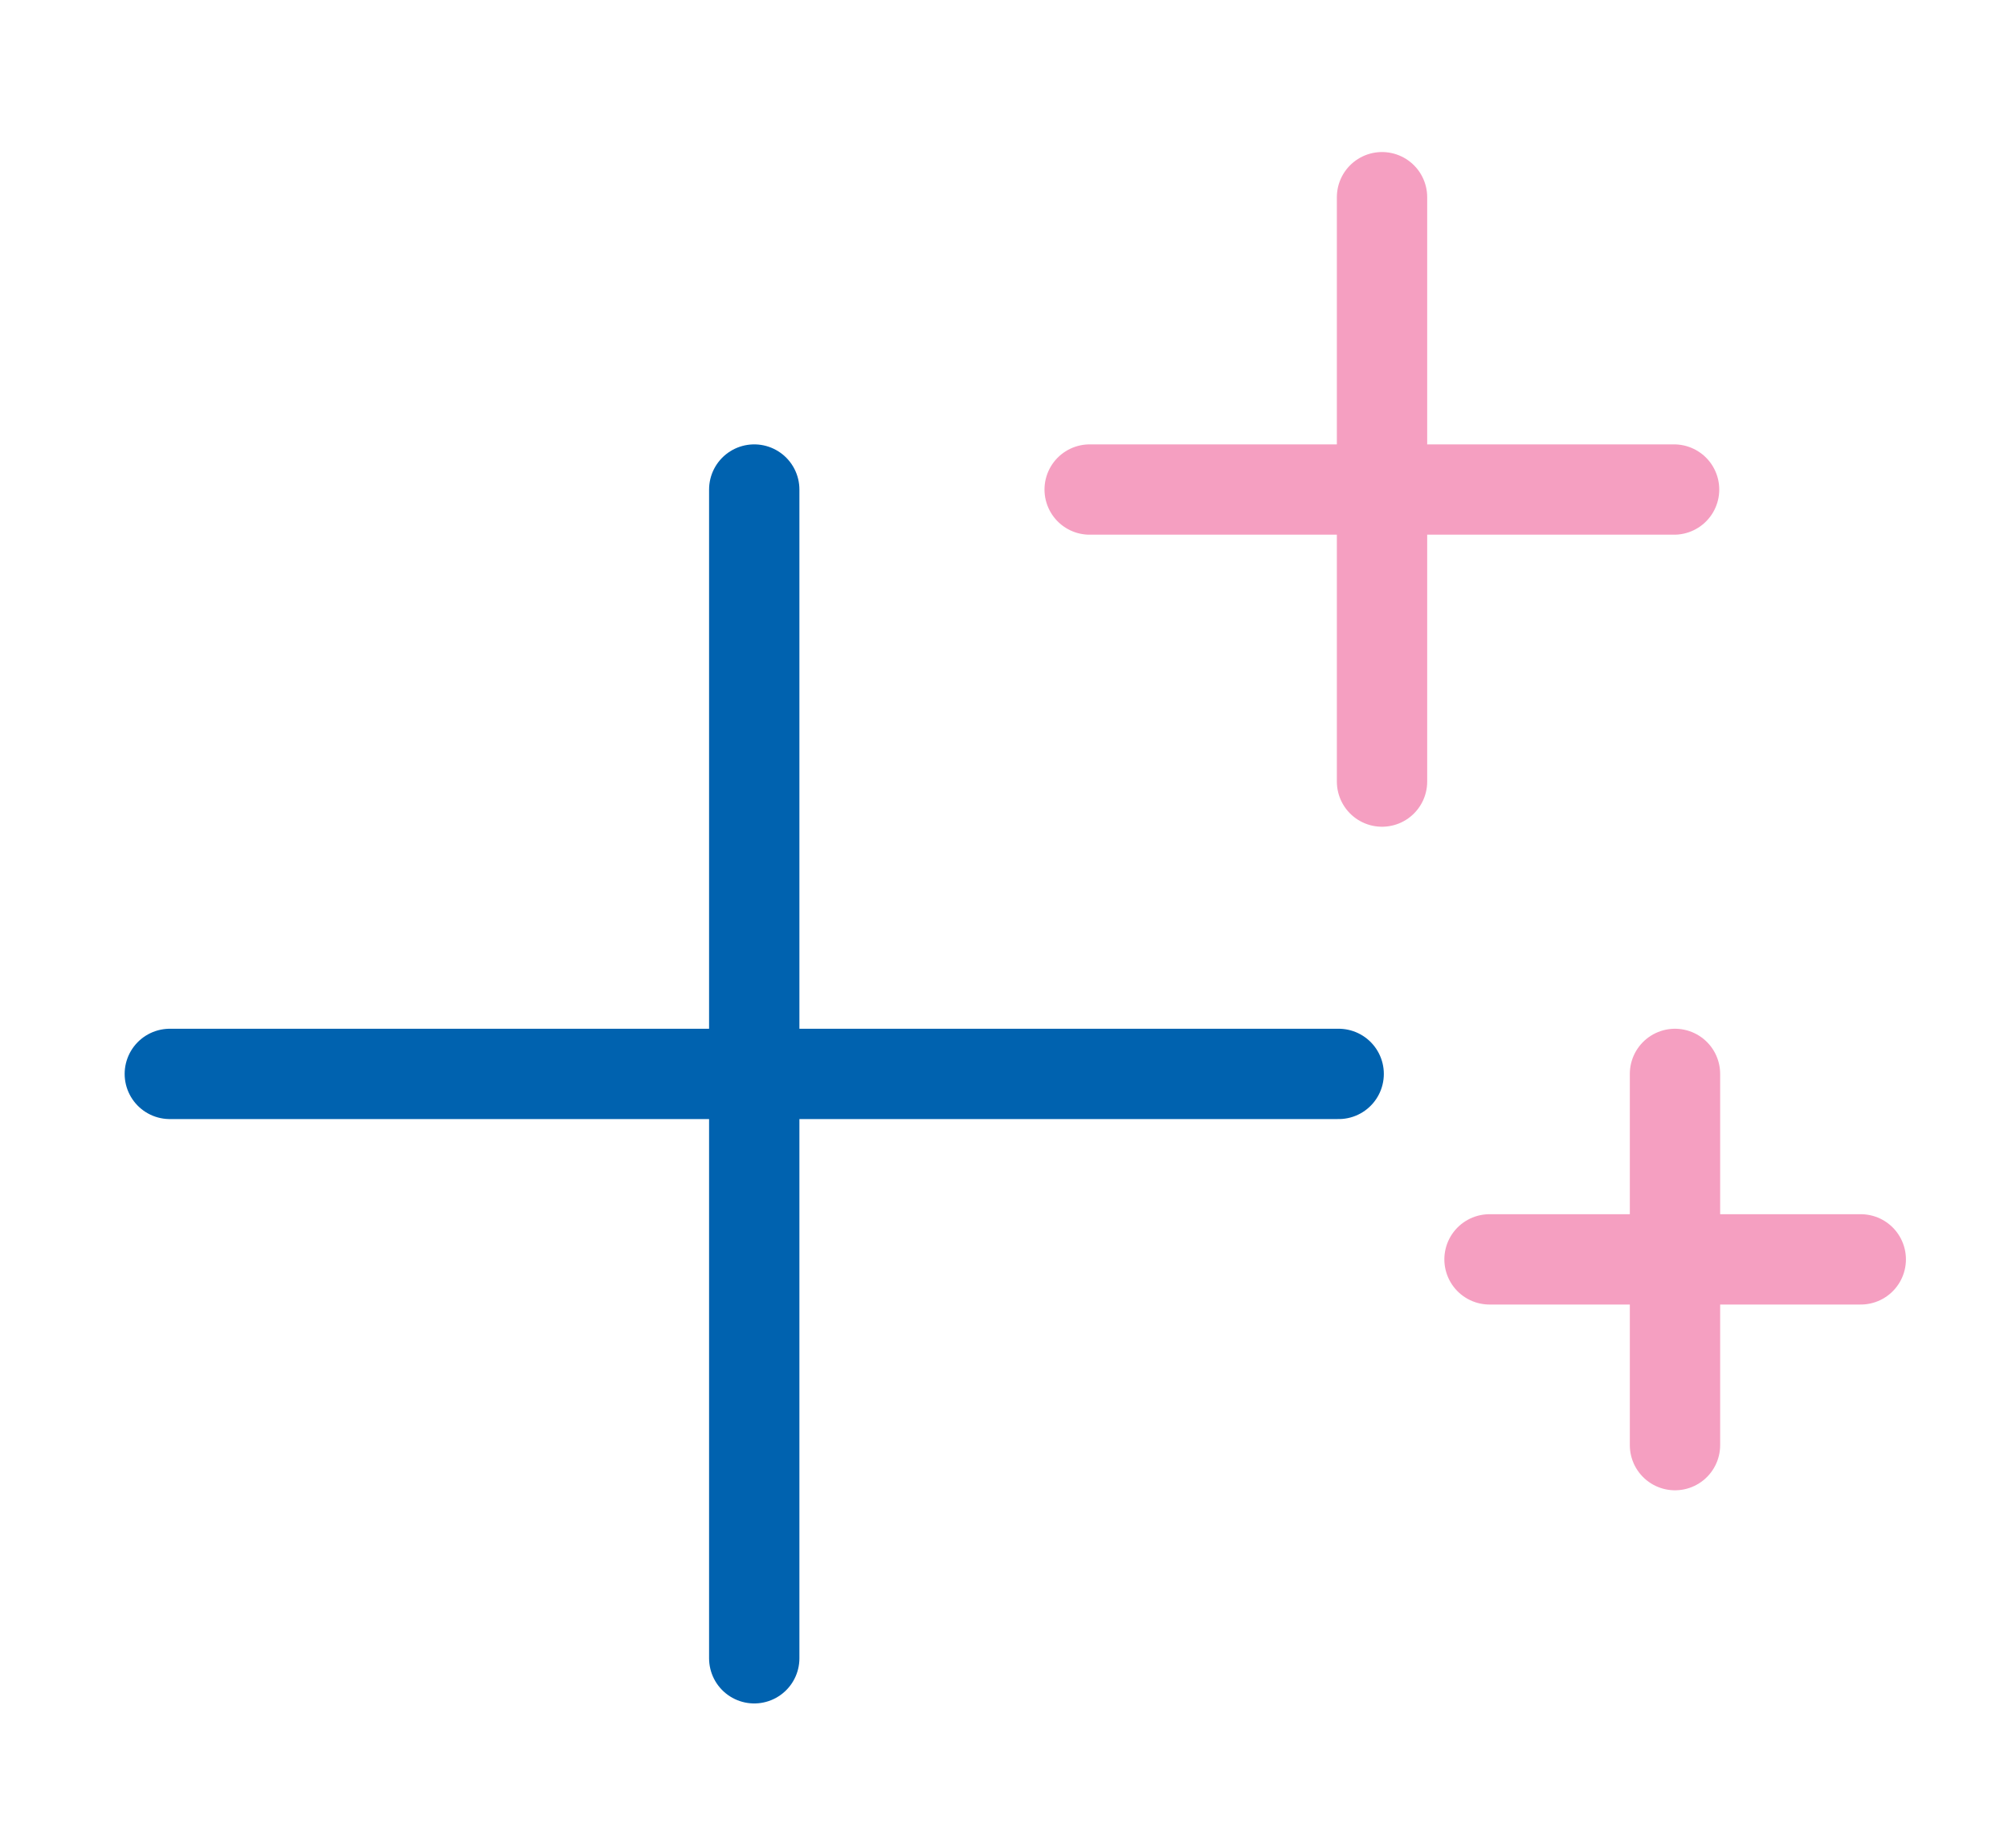
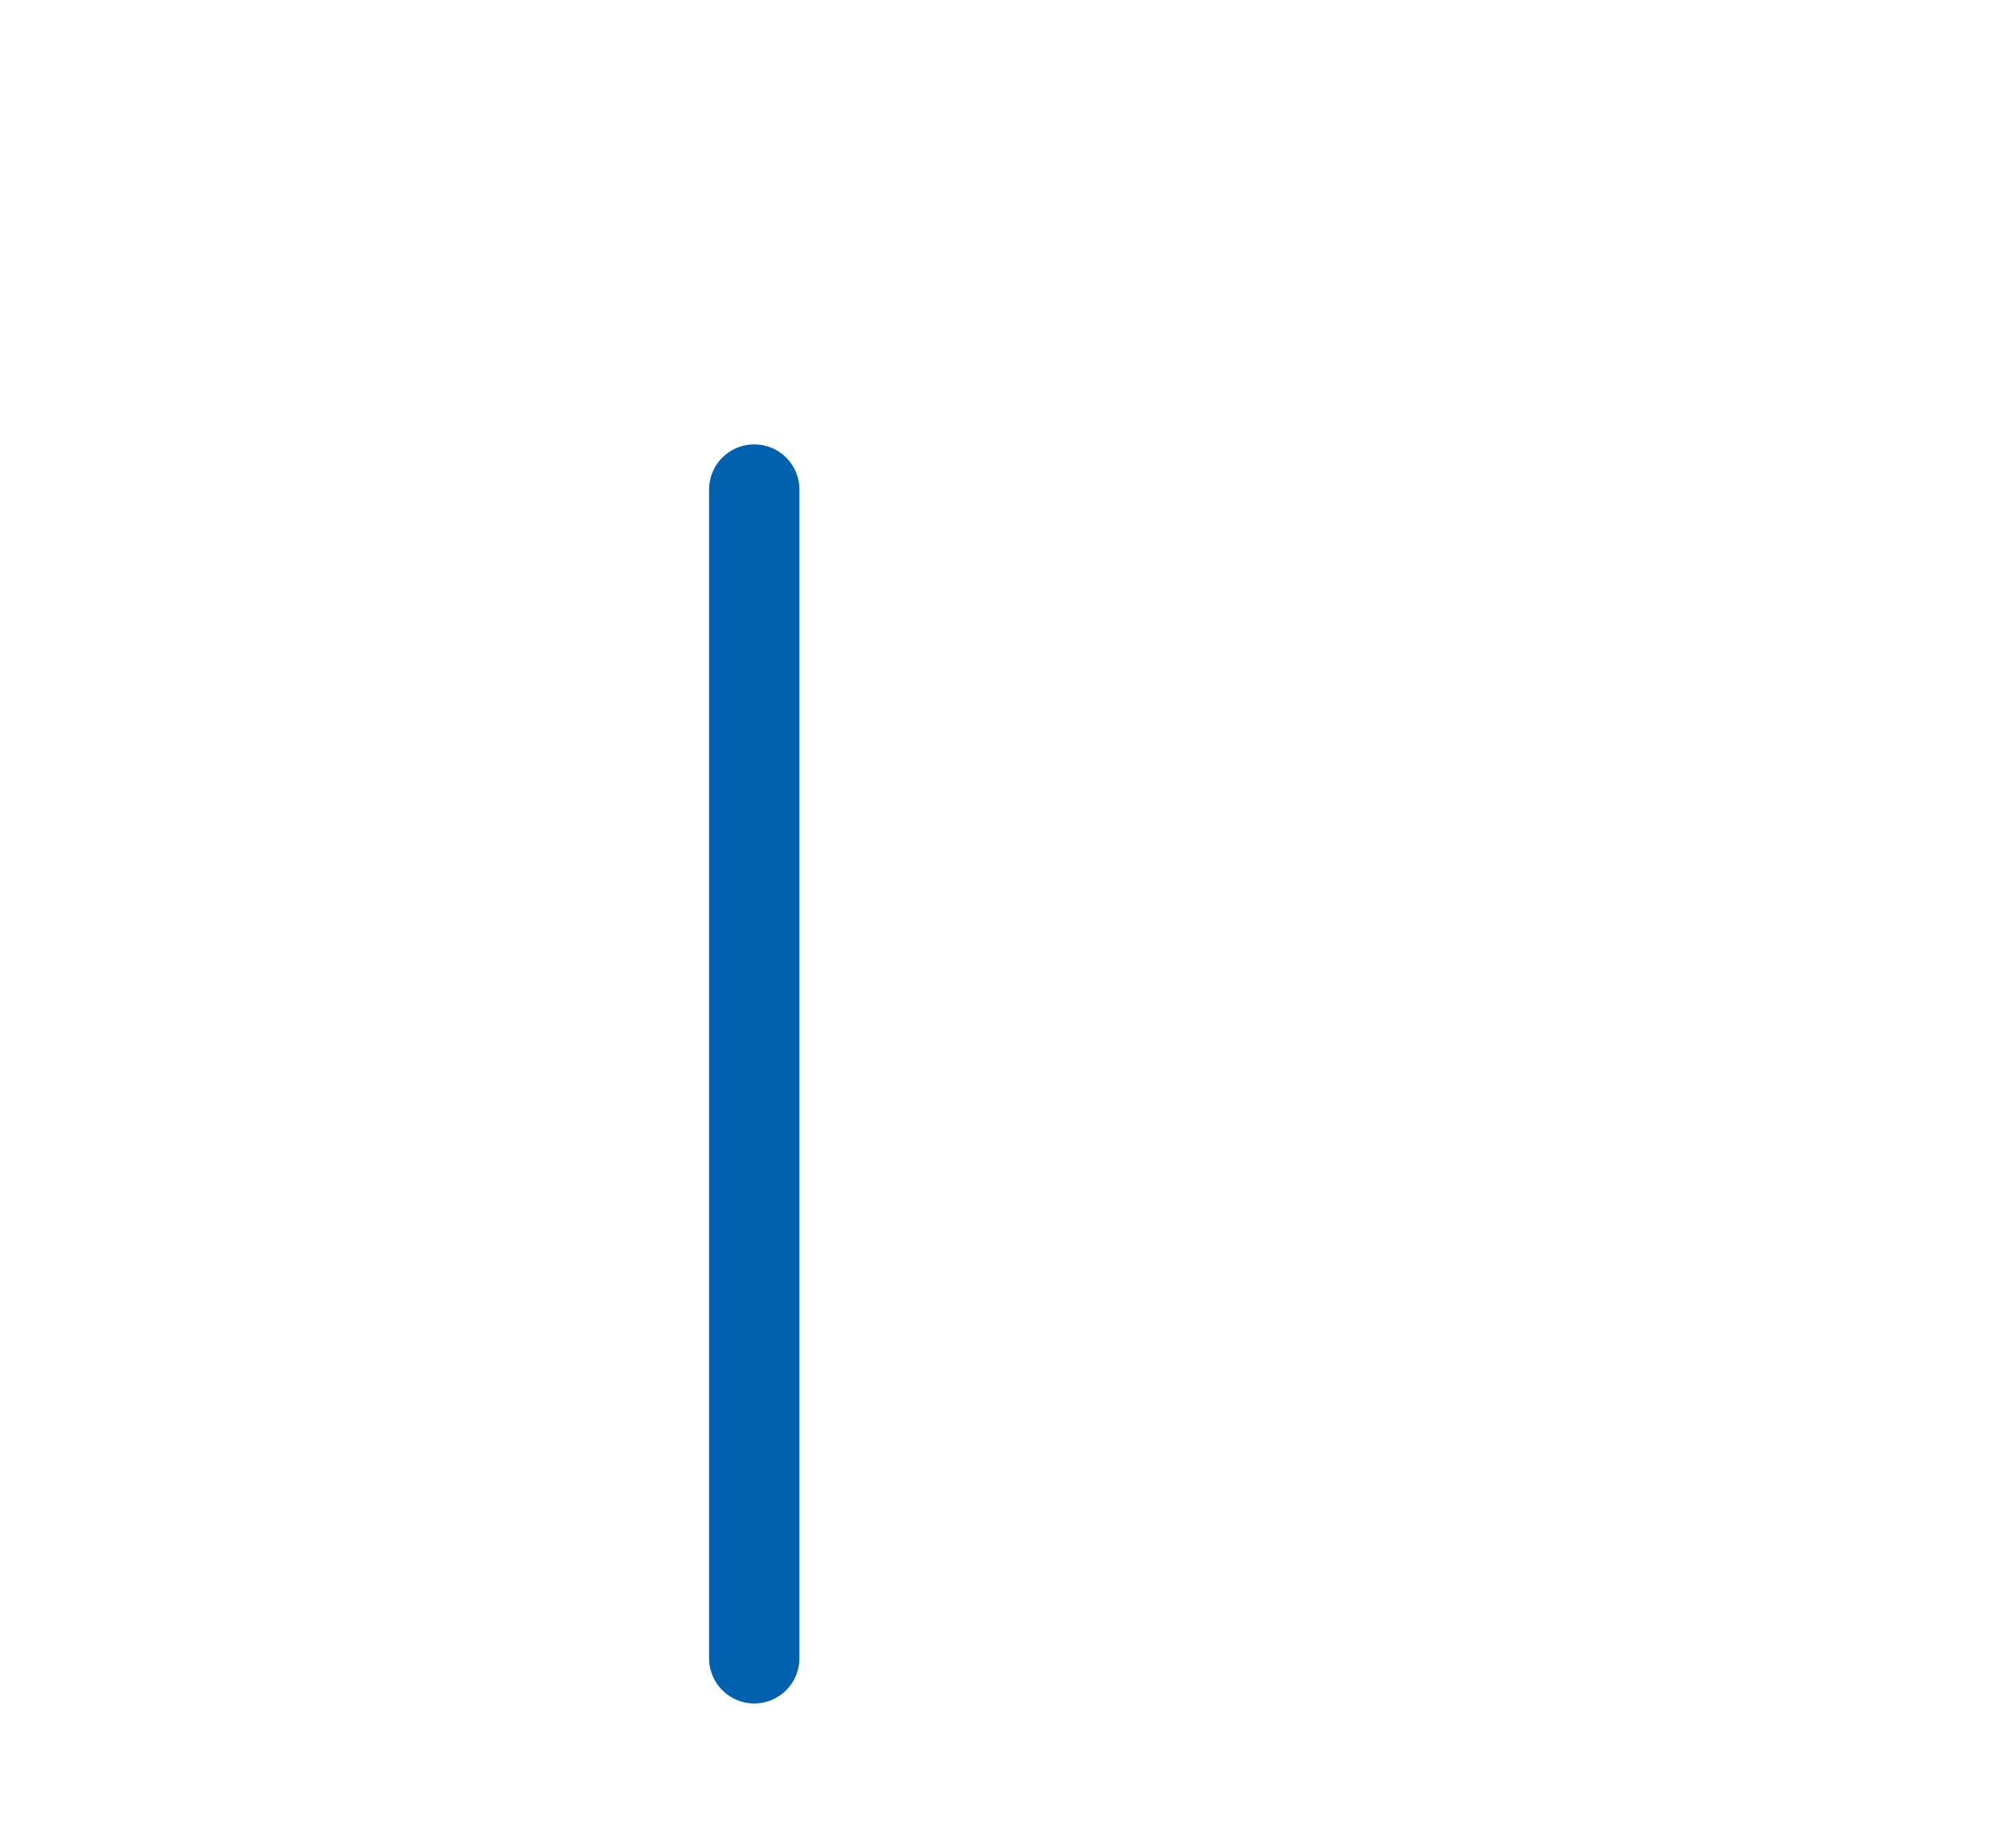
<svg xmlns="http://www.w3.org/2000/svg" id="Layer_2" data-name="Layer 2" viewBox="0 0 66.69 61.38">
  <defs>
    <style> .cls-1 { stroke: #f59fc1; } .cls-1, .cls-2 { fill: none; stroke-linecap: round; stroke-linejoin: round; stroke-width: 3px; } .cls-2 { stroke: #0062af; } </style>
  </defs>
  <g>
    <line class="cls-2" x1="25.05" y1="16.26" x2="25.05" y2="55.08" />
-     <line class="cls-2" x1="5.64" y1="35.67" x2="44.46" y2="35.67" />
  </g>
  <g>
-     <line class="cls-1" x1="45.9" y1="6.55" x2="45.9" y2="25.96" />
-     <line class="cls-1" x1="36.19" y1="16.26" x2="55.6" y2="16.26" />
-   </g>
+     </g>
  <g>
-     <line class="cls-1" x1="55.63" y1="35.67" x2="55.63" y2="48" />
-     <line class="cls-1" x1="49.47" y1="41.83" x2="61.8" y2="41.83" />
-   </g>
+     </g>
</svg>